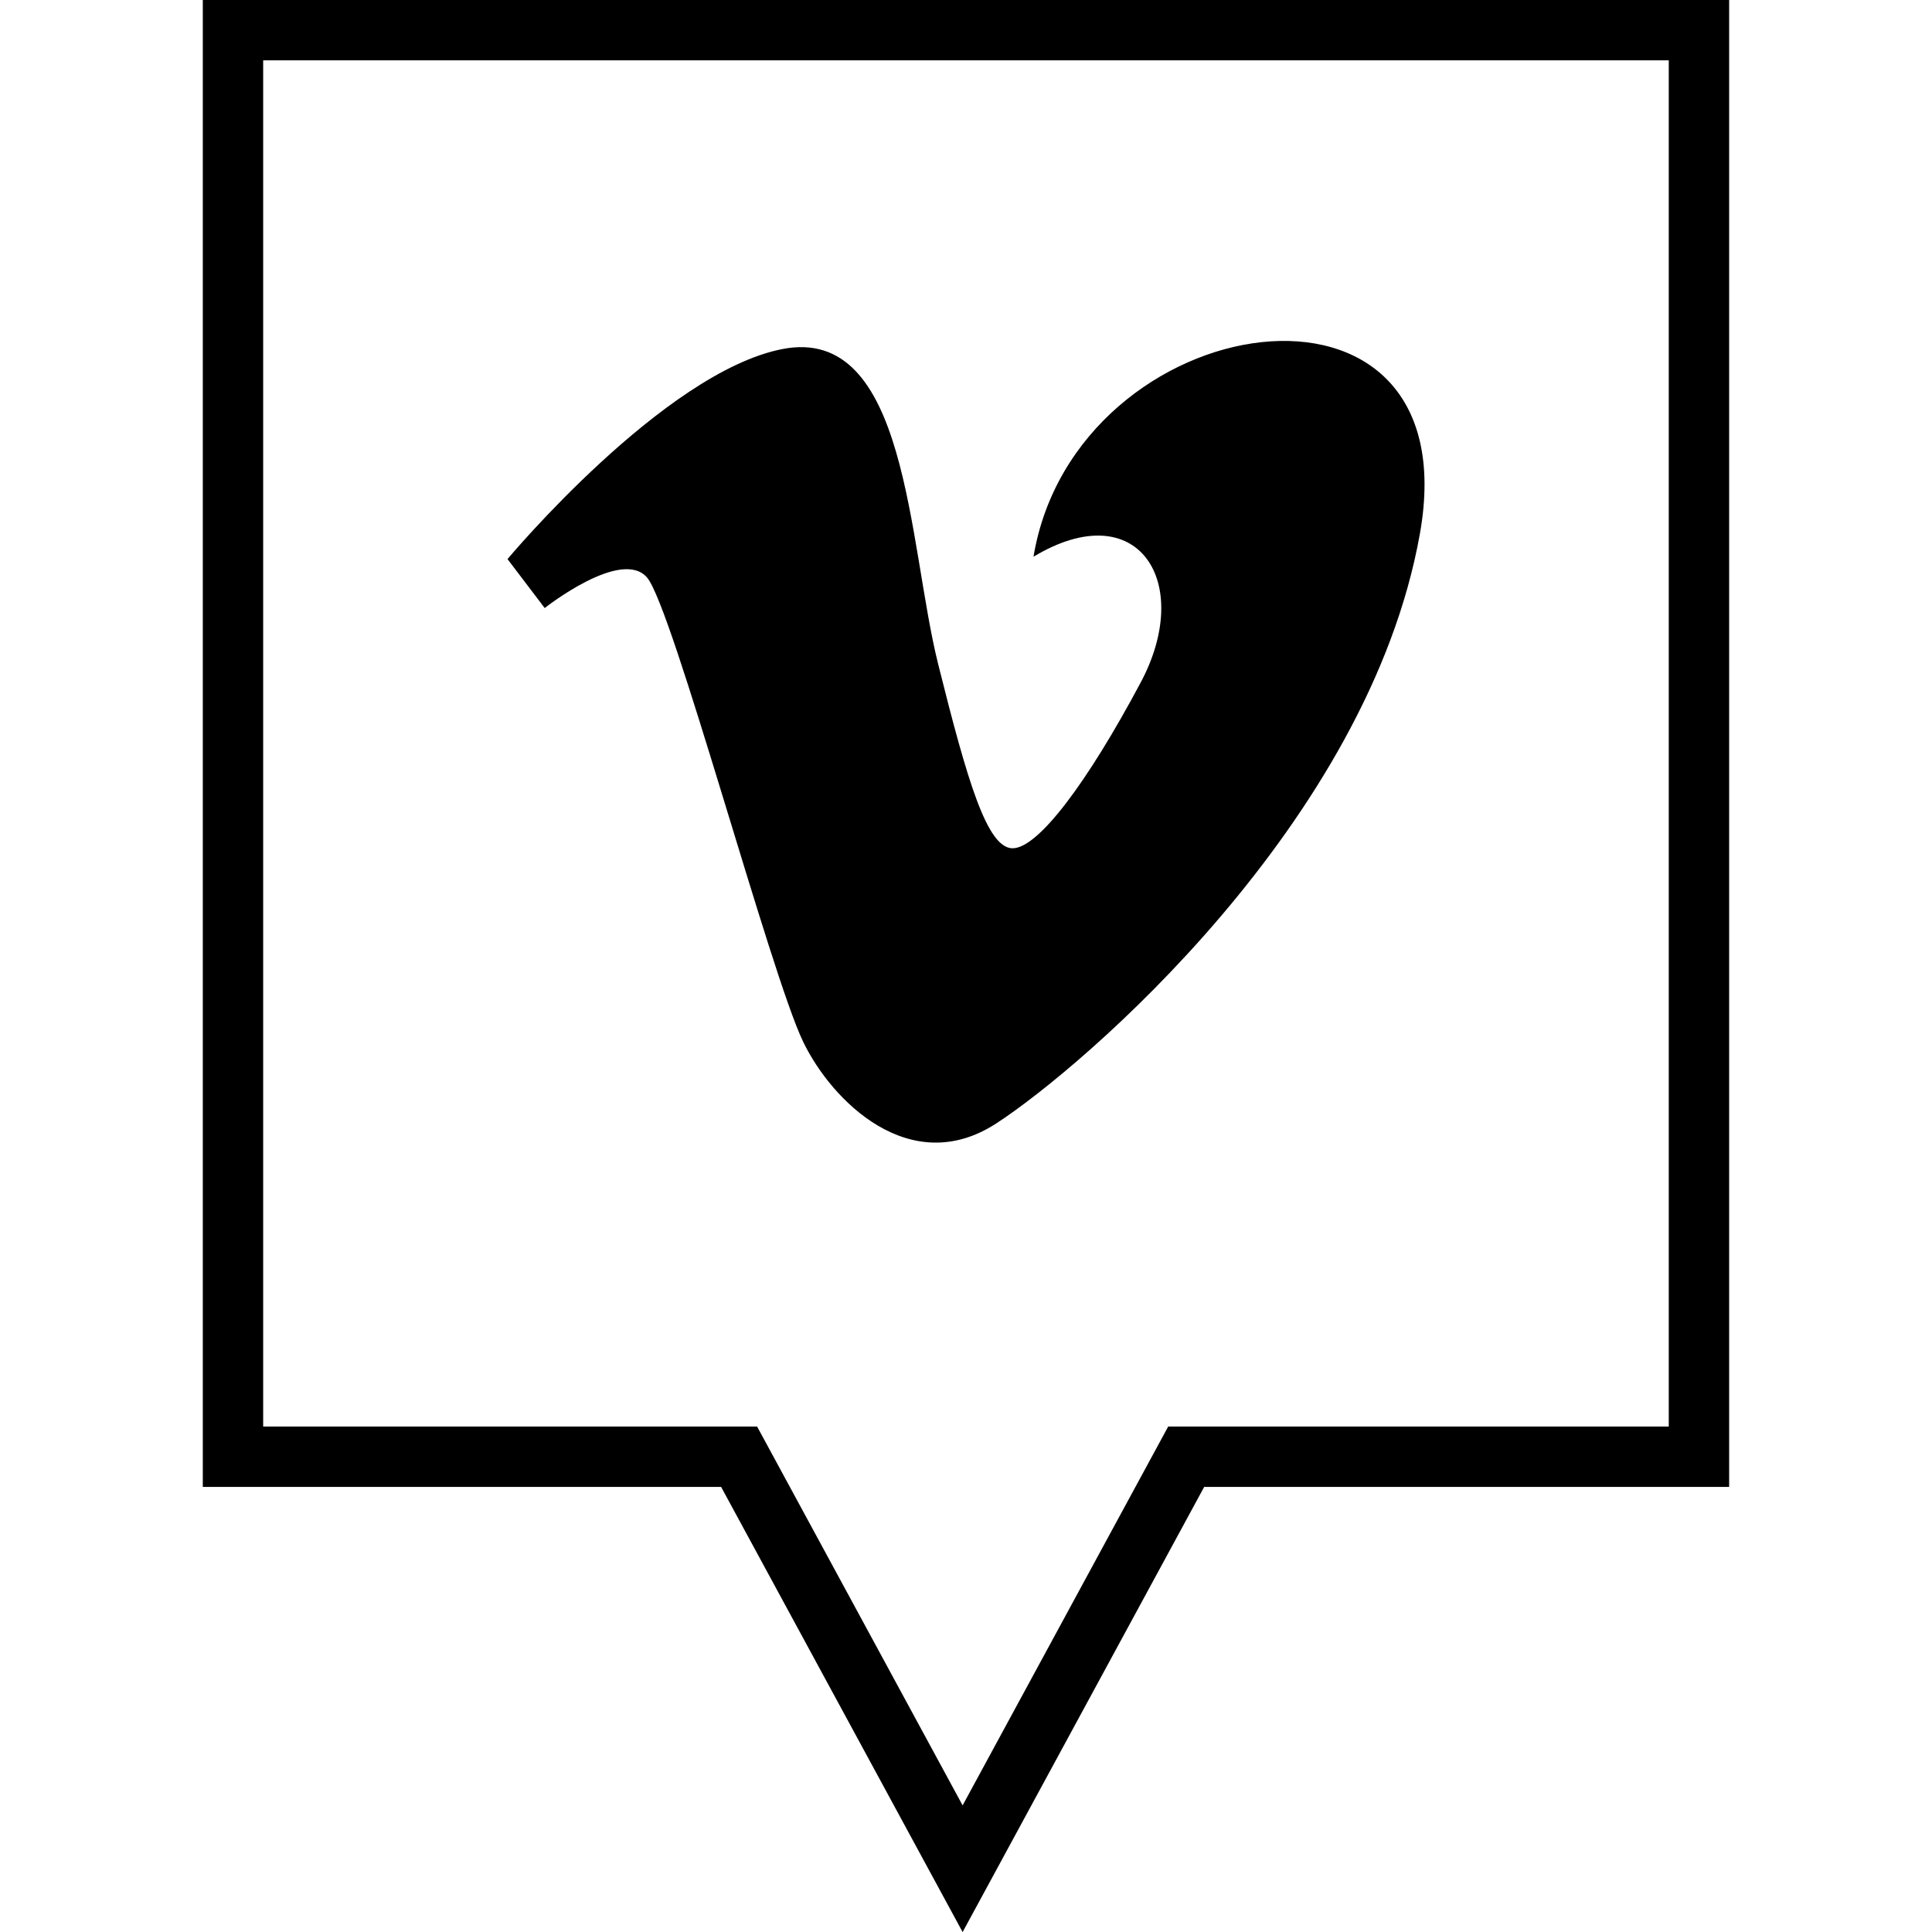
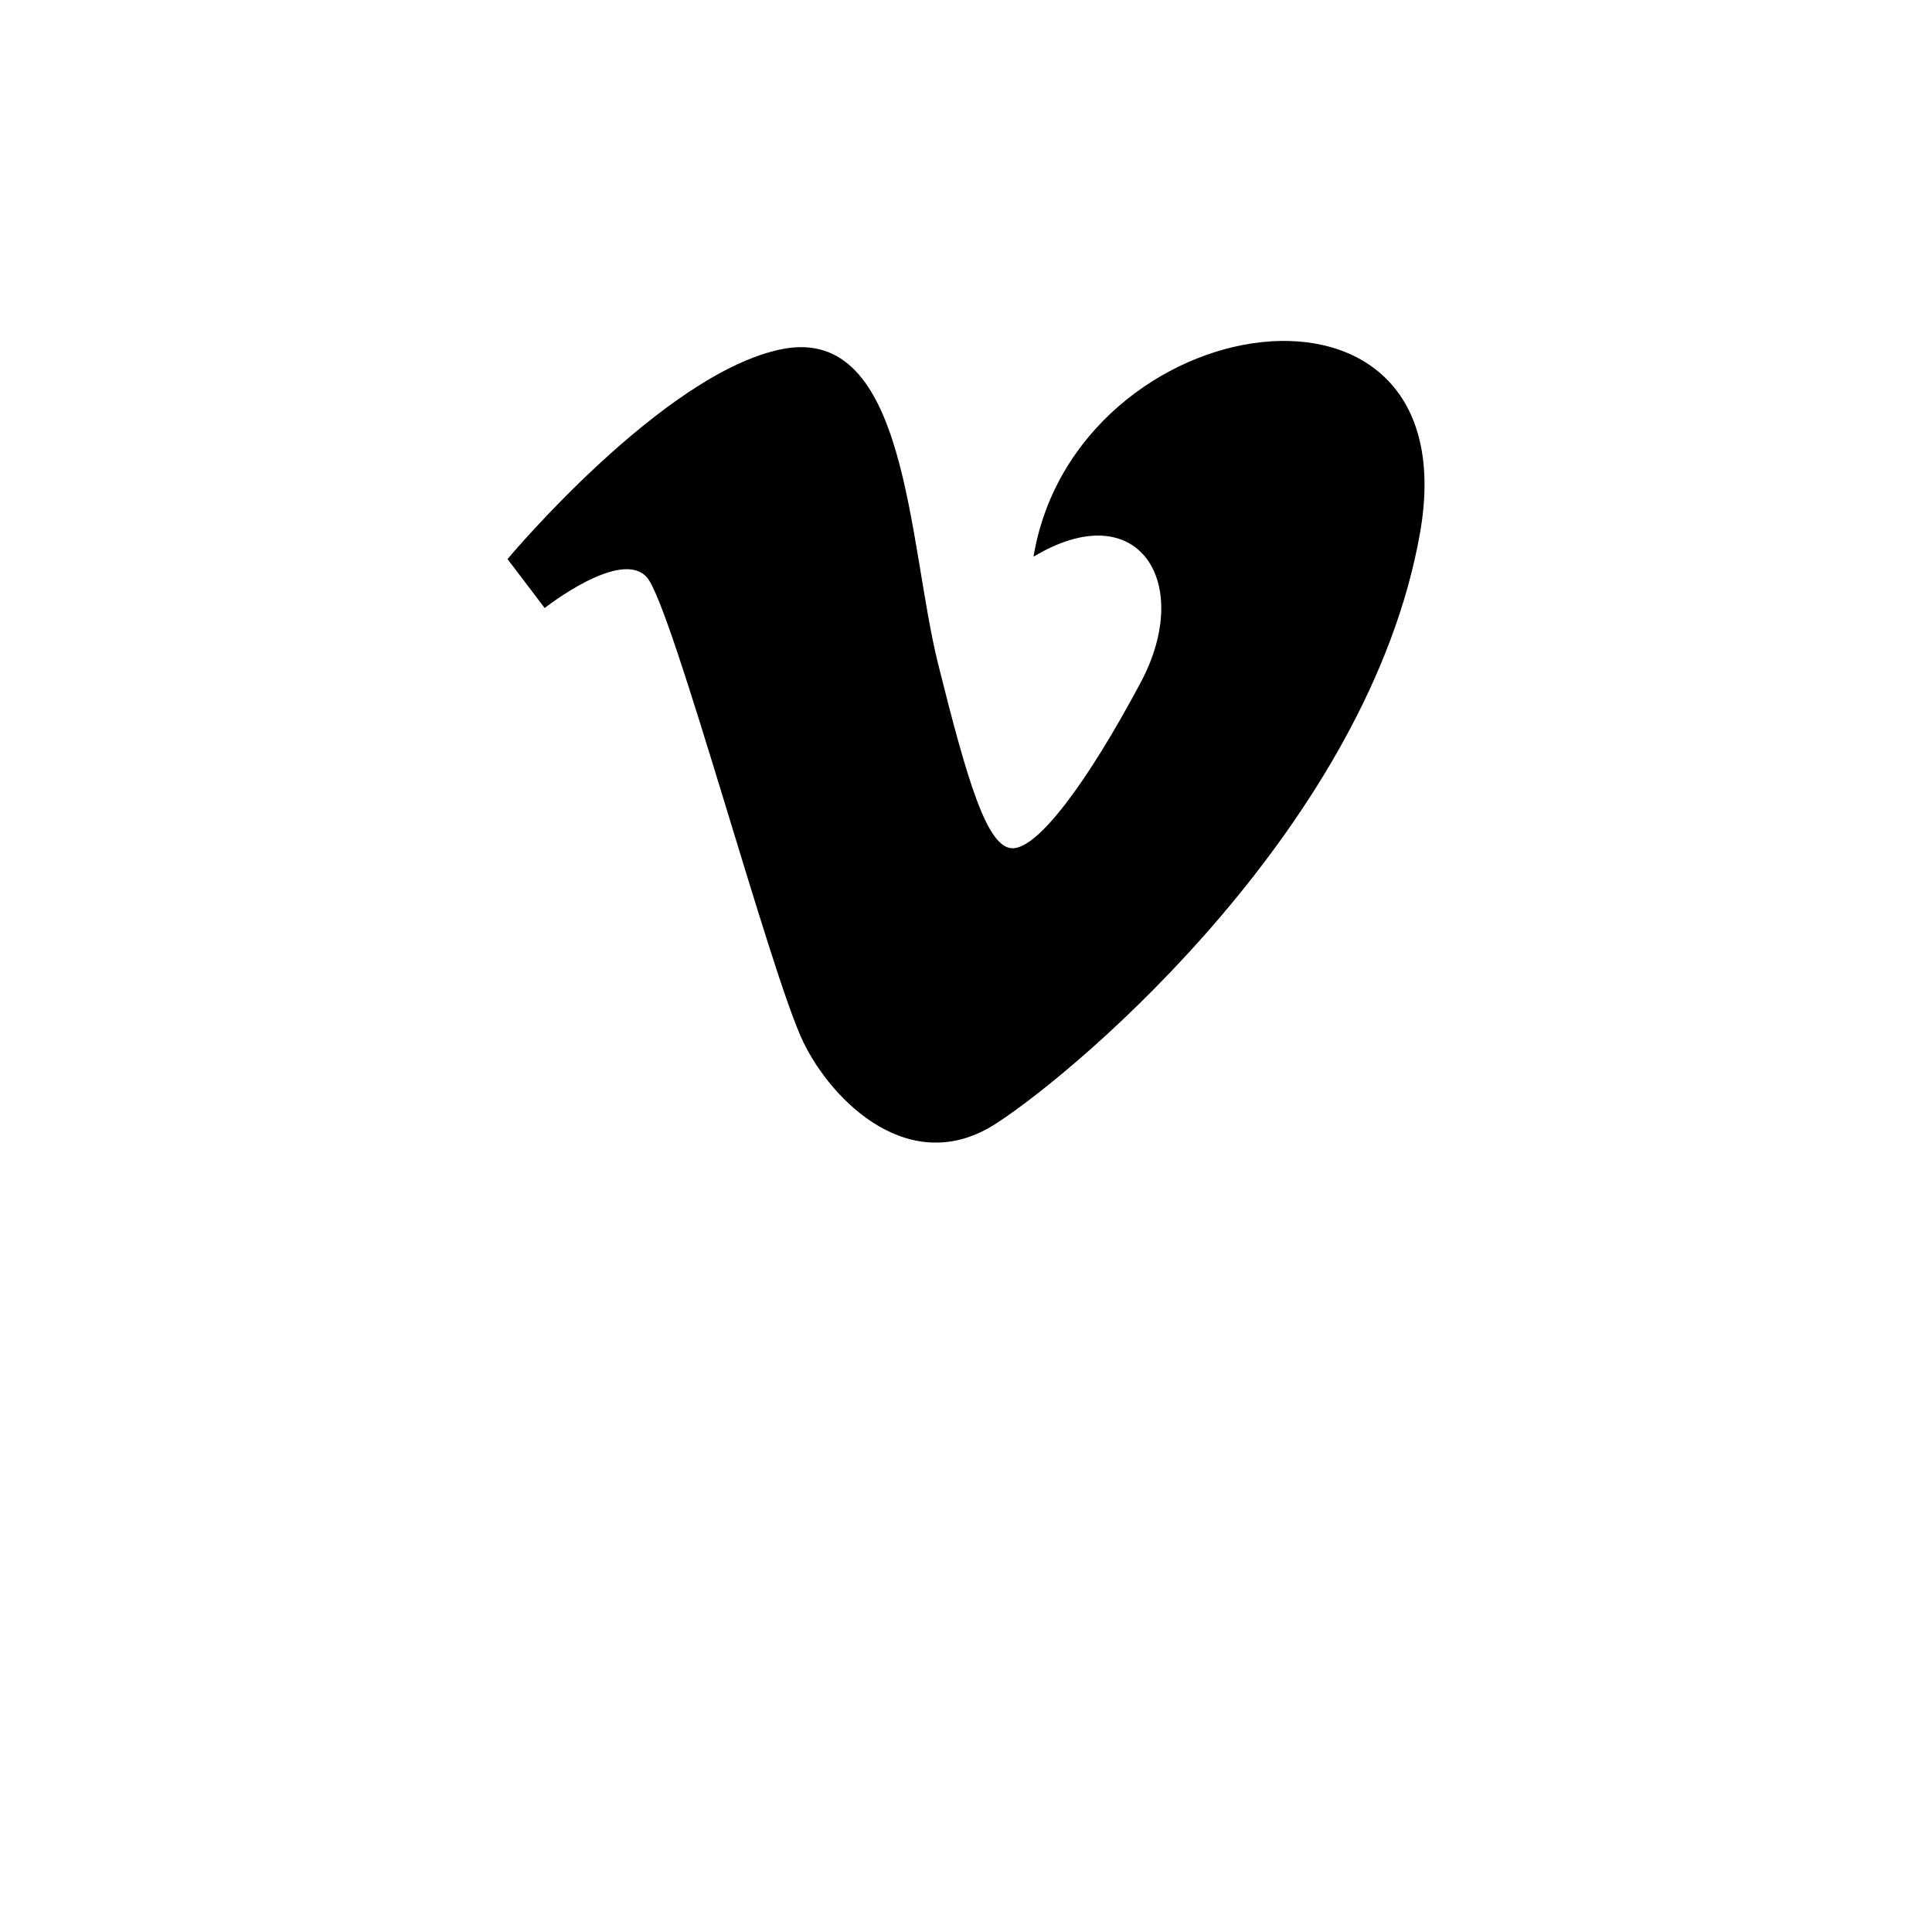
<svg xmlns="http://www.w3.org/2000/svg" enable-background="new 0 0 32 32" version="1.1" viewBox="0 0 32 32" xml:space="preserve">
  <g id="Outline">
    <g>
-       <path d="M15.944,32.001l-4-7.373H3.359V-0.001h25.281v24.629h-8.695L15.944,32.001z M4.359,23.628h8.181l3.404,6.275l3.405-6.275    h8.291V0.999H4.359V23.628z" />
-     </g>
+       </g>
    <g>
      <path d="M9.022,10.071c0,0,1.272-1.005,1.697-0.503c0.424,0.503,2.043,6.569,2.584,7.687c0.472,0.981,1.773,2.279,3.199,1.352    c1.426-0.926,6.168-4.983,7.017-9.773c0.849-4.789-5.707-3.786-6.401,0.387c1.735-1.044,2.662,0.424,1.774,2.086    c-0.886,1.661-1.697,2.743-2.12,2.743c-0.423,0-0.749-1.111-1.234-3.054c-0.501-2.008-0.498-5.625-2.583-5.214    C10.989,6.169,8.406,9.26,8.406,9.26L9.022,10.071z" />
    </g>
  </g>
</svg>